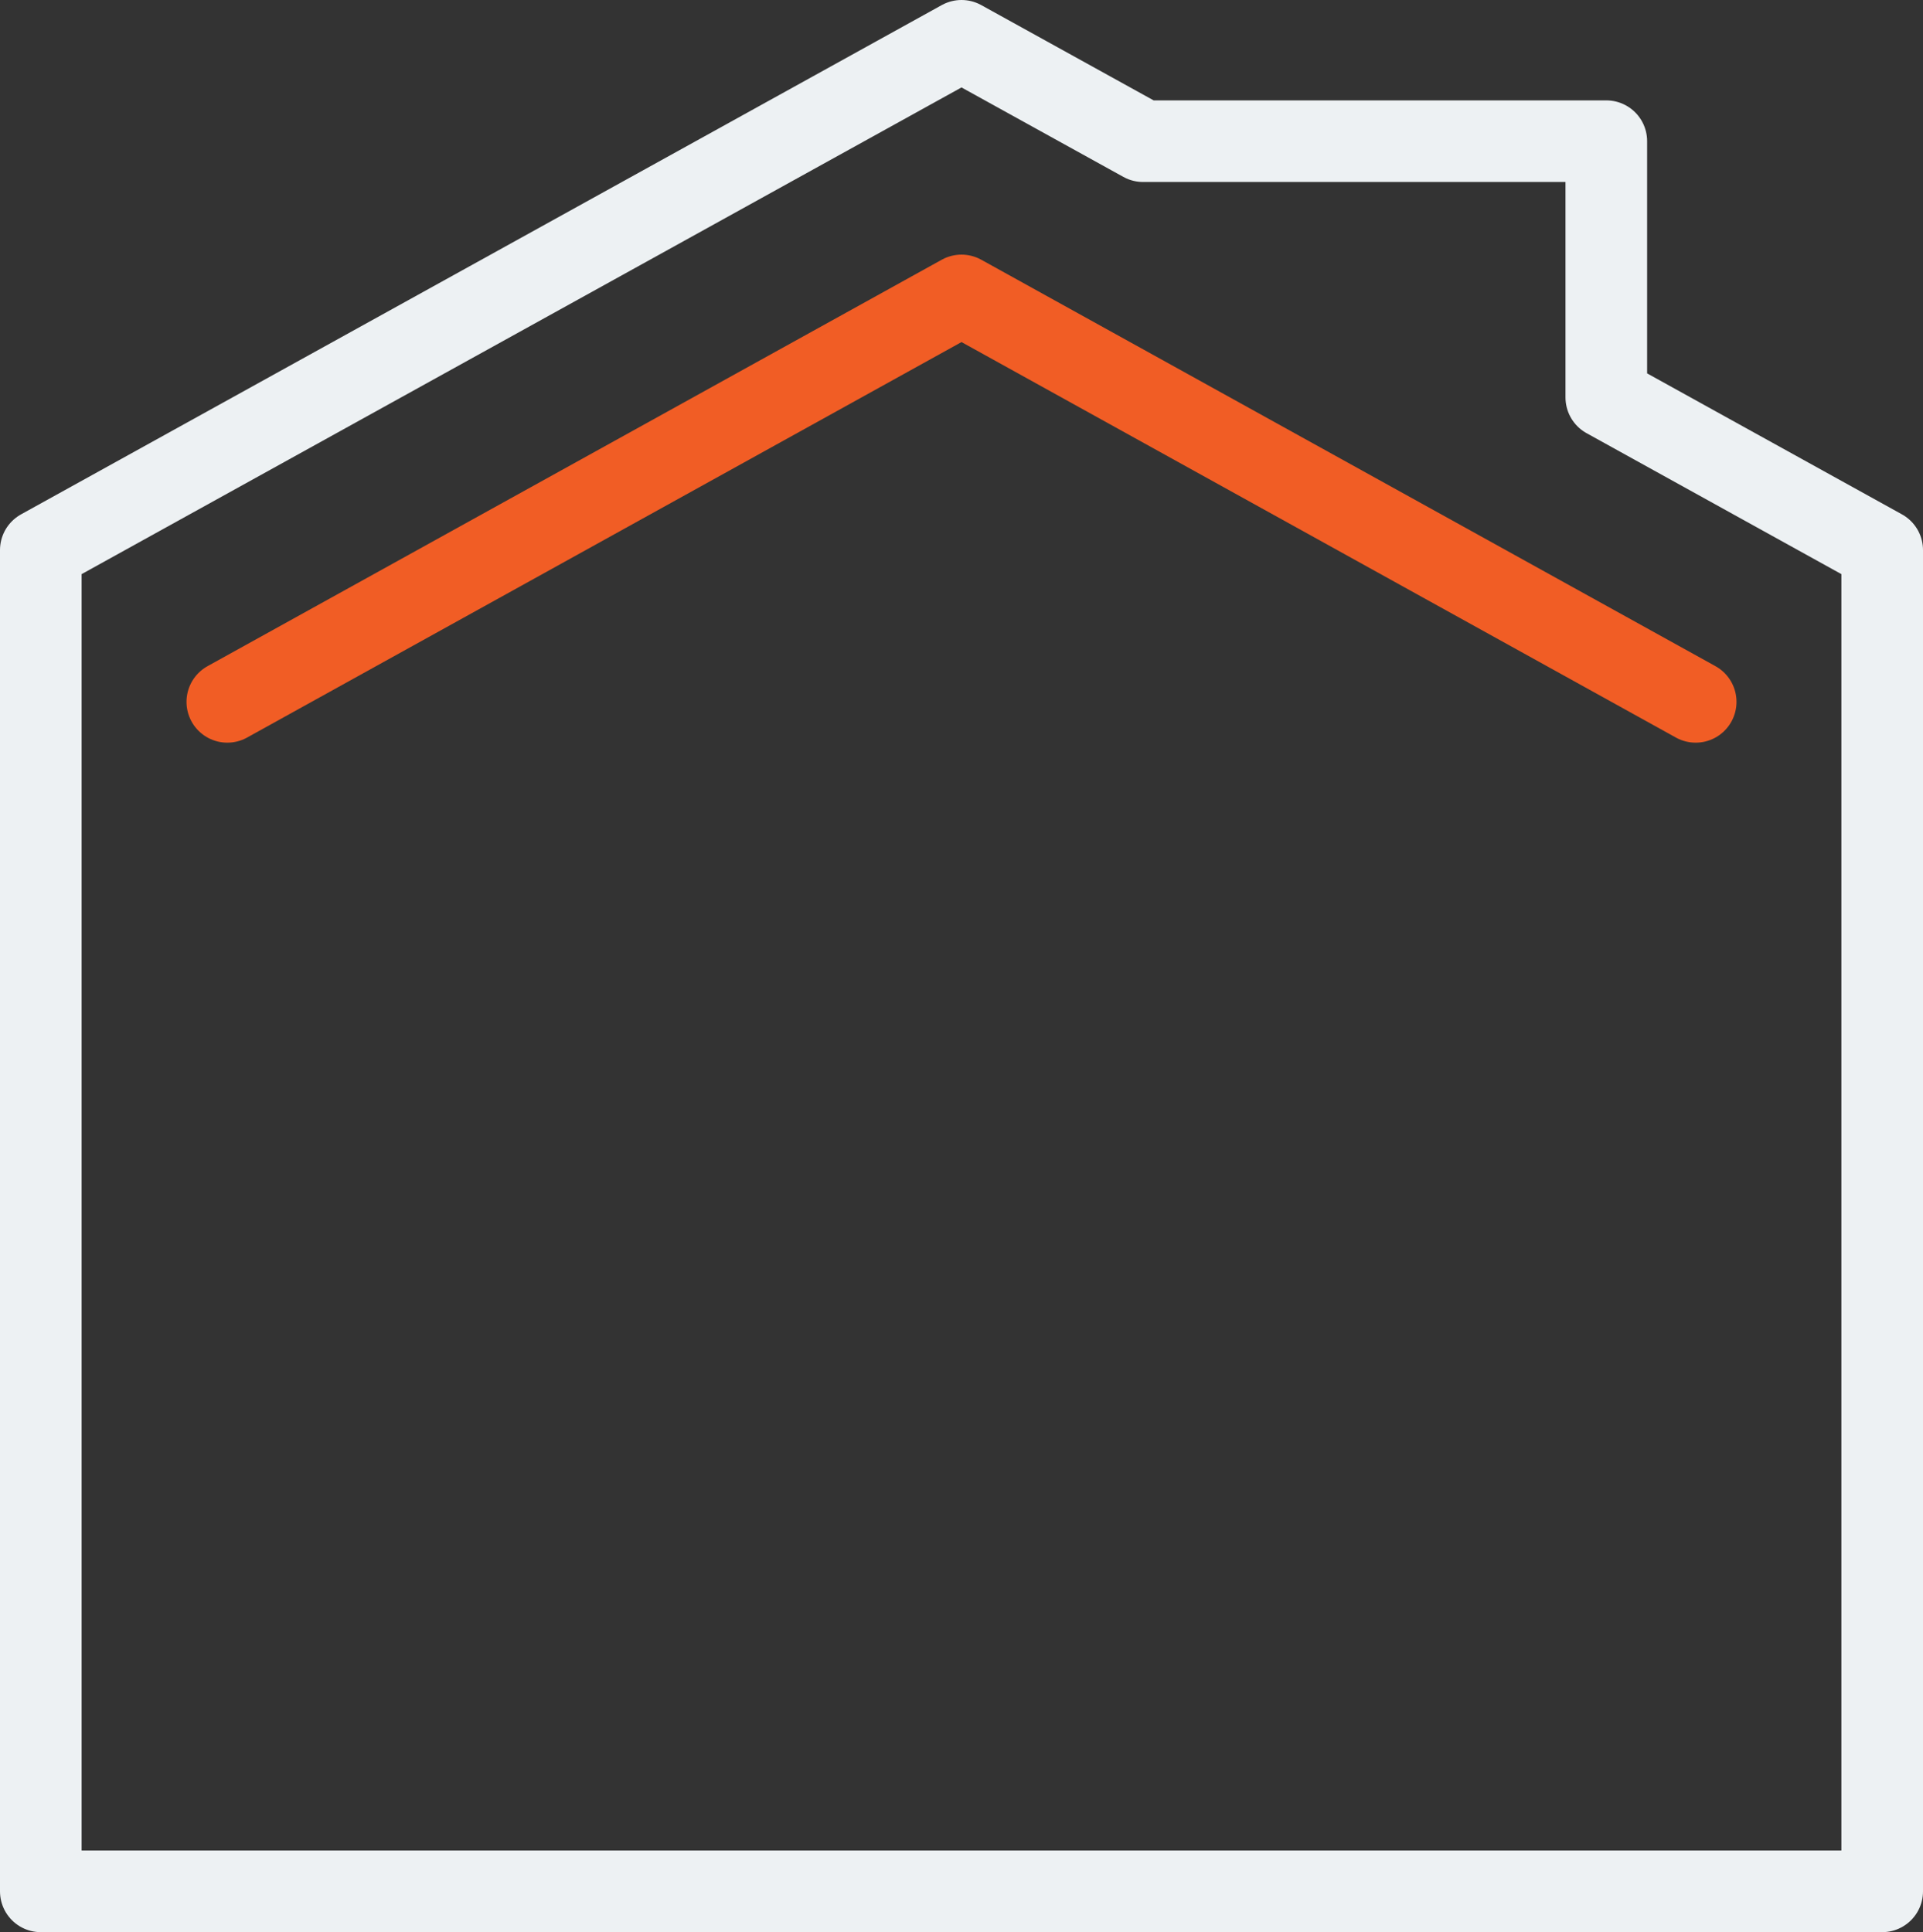
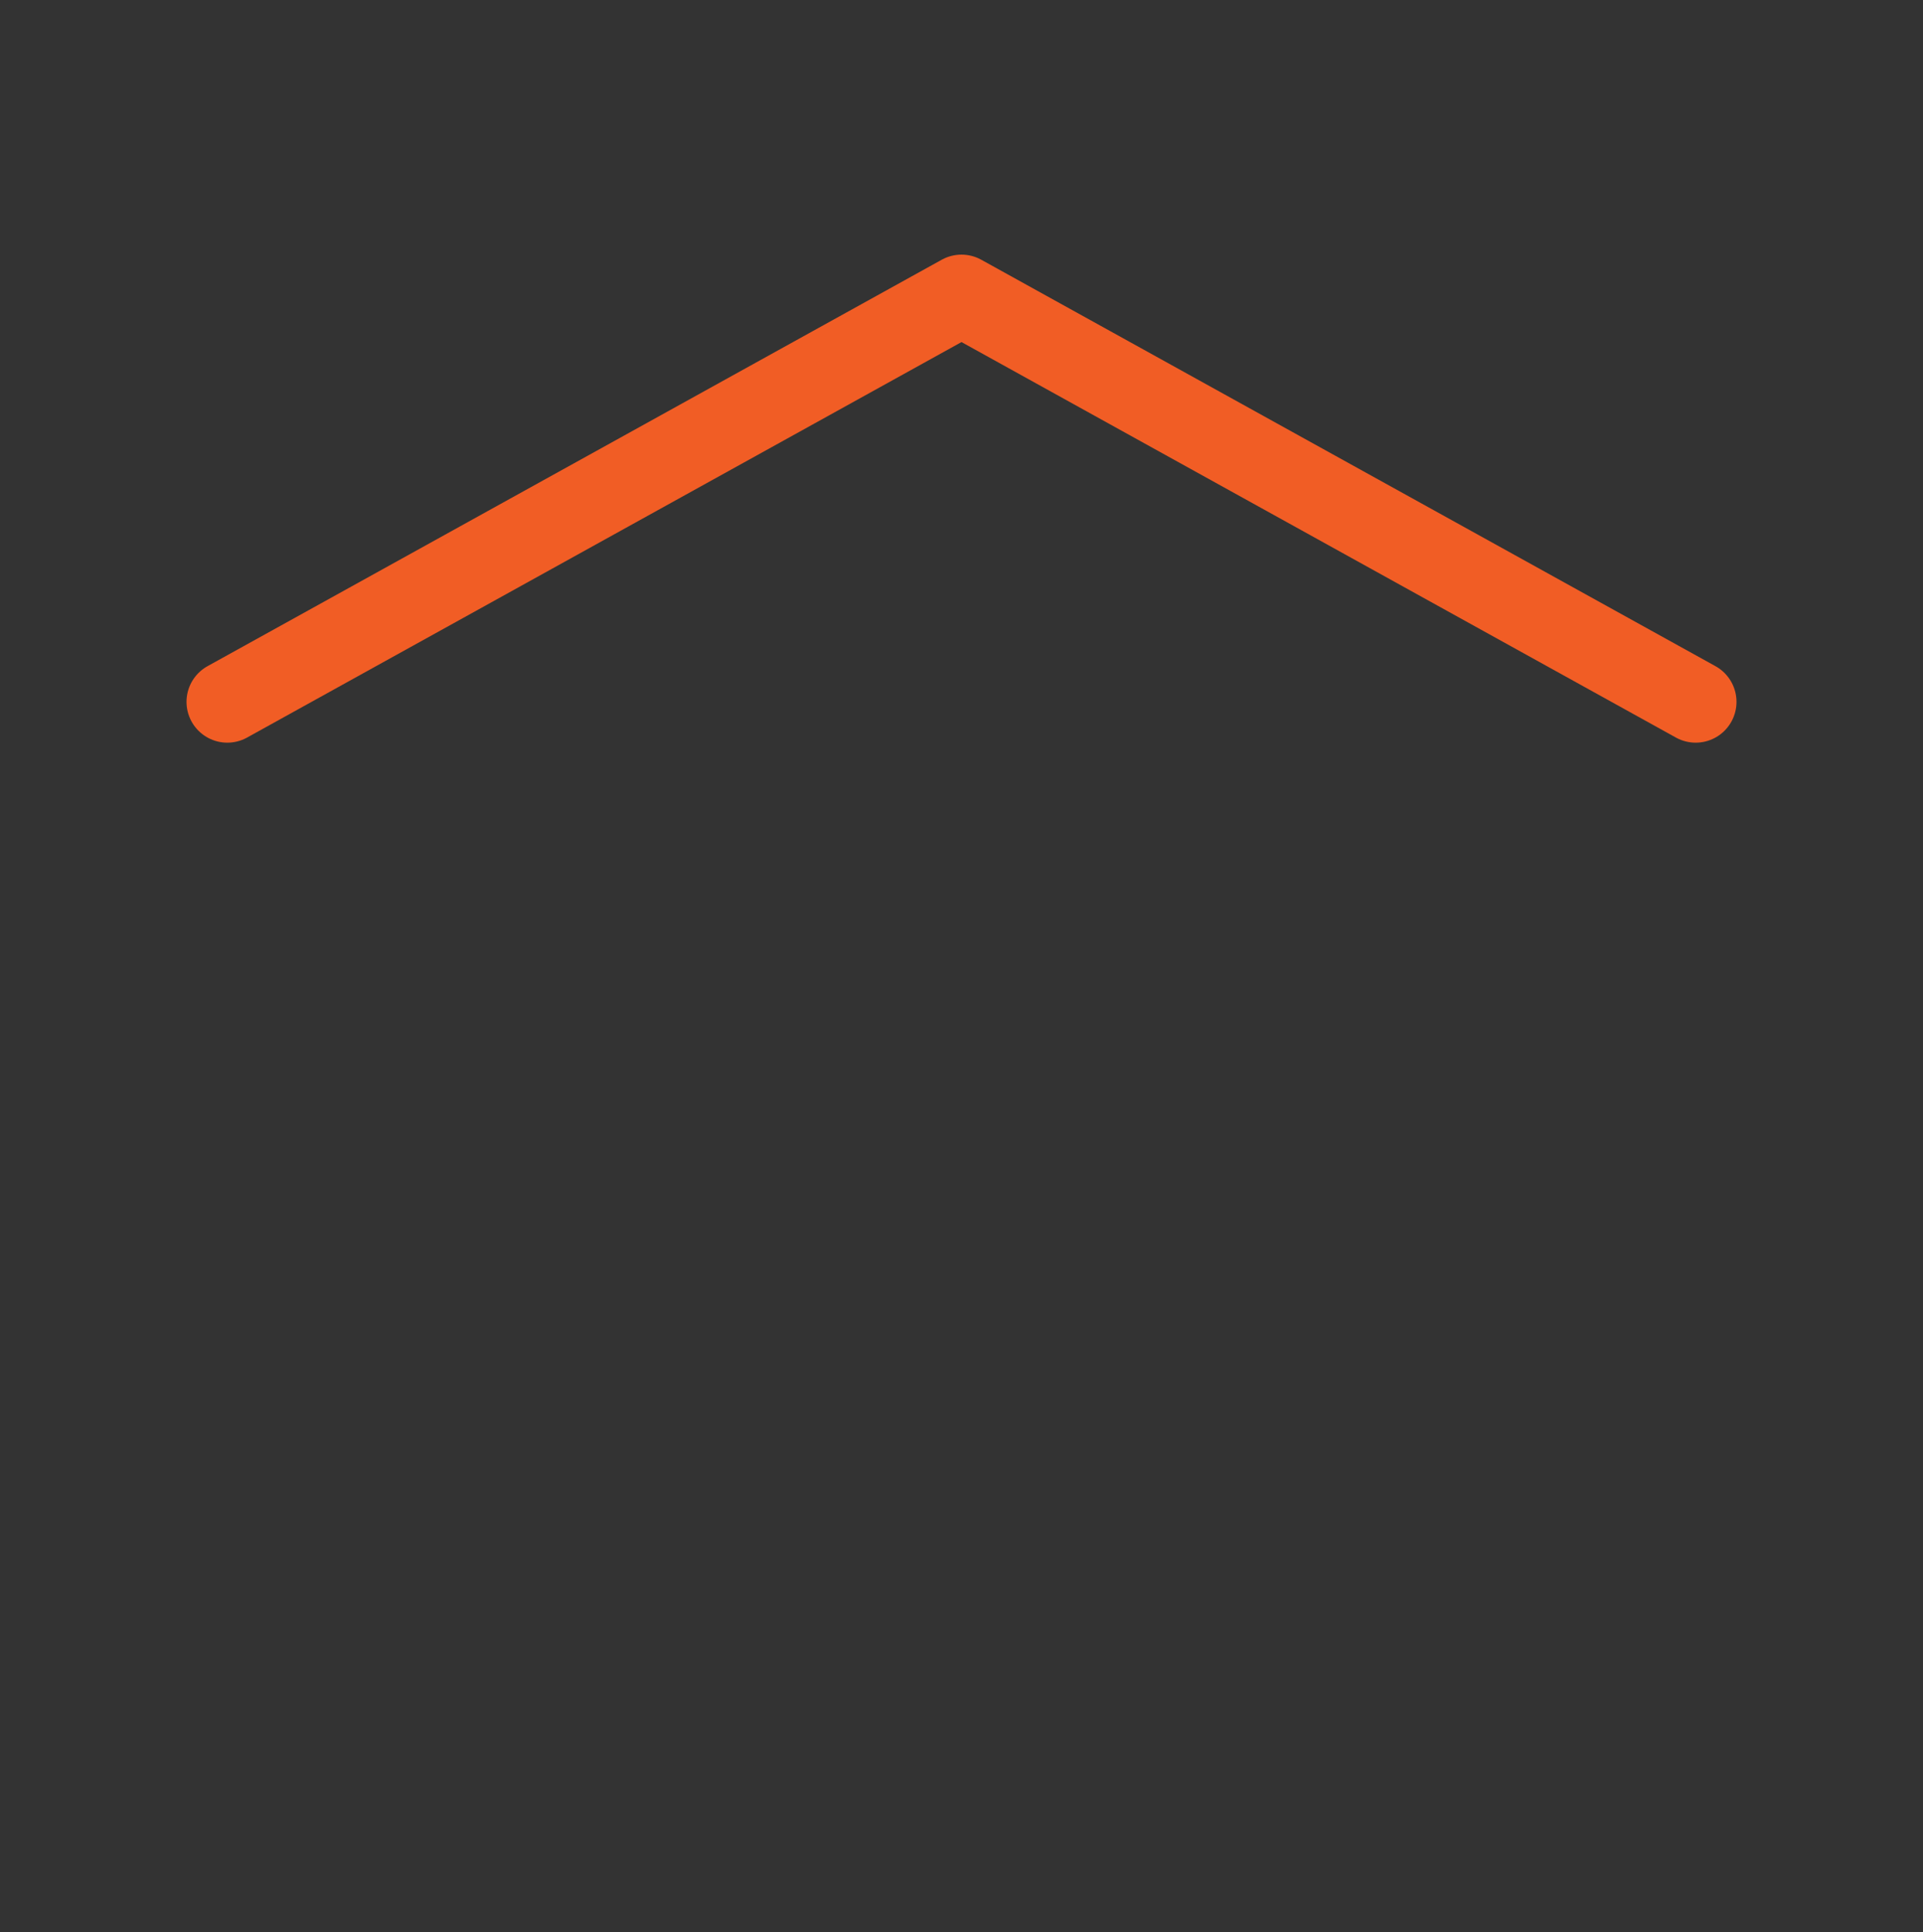
<svg xmlns="http://www.w3.org/2000/svg" id="Warstwa_2" data-name="Warstwa 2" viewBox="0 0 47.12 47.35">
  <rect x="0" y="0" width="47.12" height="47.35" fill="#333333" stroke="none" />
  <defs>
    <style>
      .cls-1 {
        stroke: #edf1f3;
      }

      .cls-1, .cls-2 {
        fill: none;
        stroke-linecap: round;
        stroke-linejoin: round;
        stroke-width: 2px;
      }

      .cls-2 {
        stroke: #f15d25;
      }
    </style>
  </defs>
  <g id="Warstwa_1-2" data-name="Warstwa 1">
    <g>
-       <polygon class="cls-1" points="39.36 9.74 39.36 3.46 28.01 3.46 23.56 1 1 13.48 1 46.35 46.12 46.35 46.12 13.48 39.36 9.74" />
      <polyline class="cls-2" points="5.57 17.2 23.56 7.24 41.55 17.2" />
    </g>
  </g>
</svg>